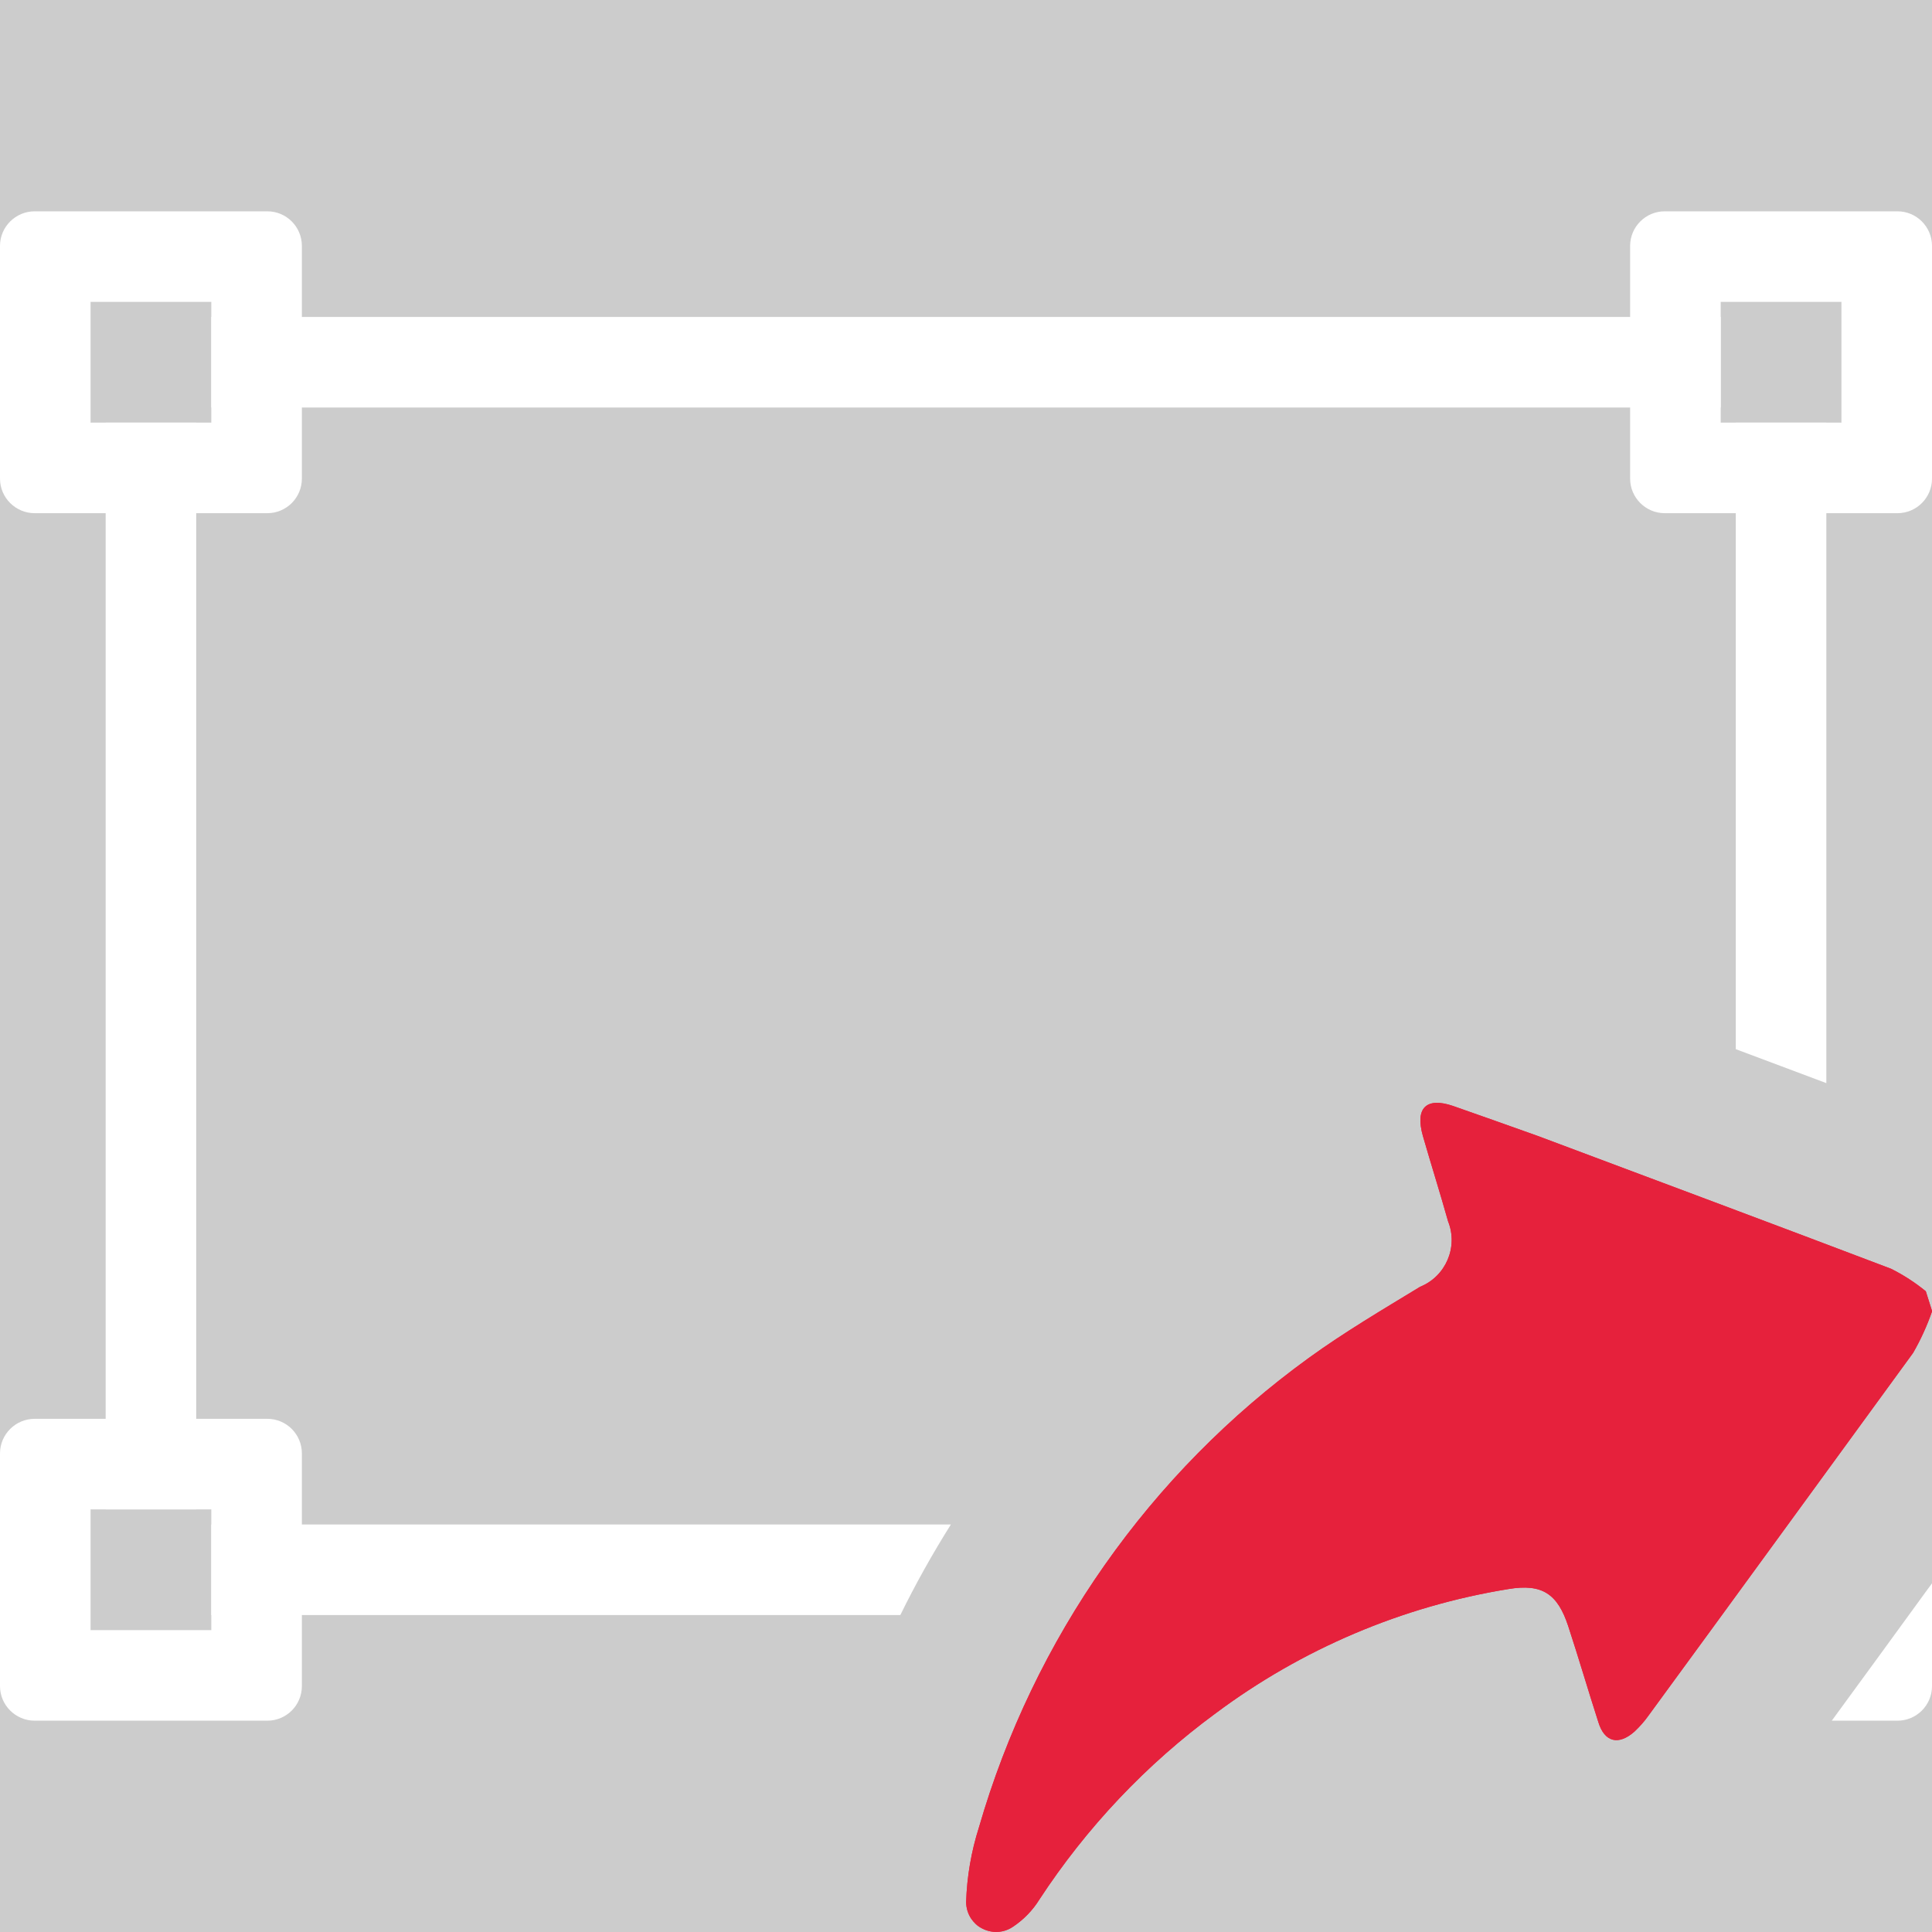
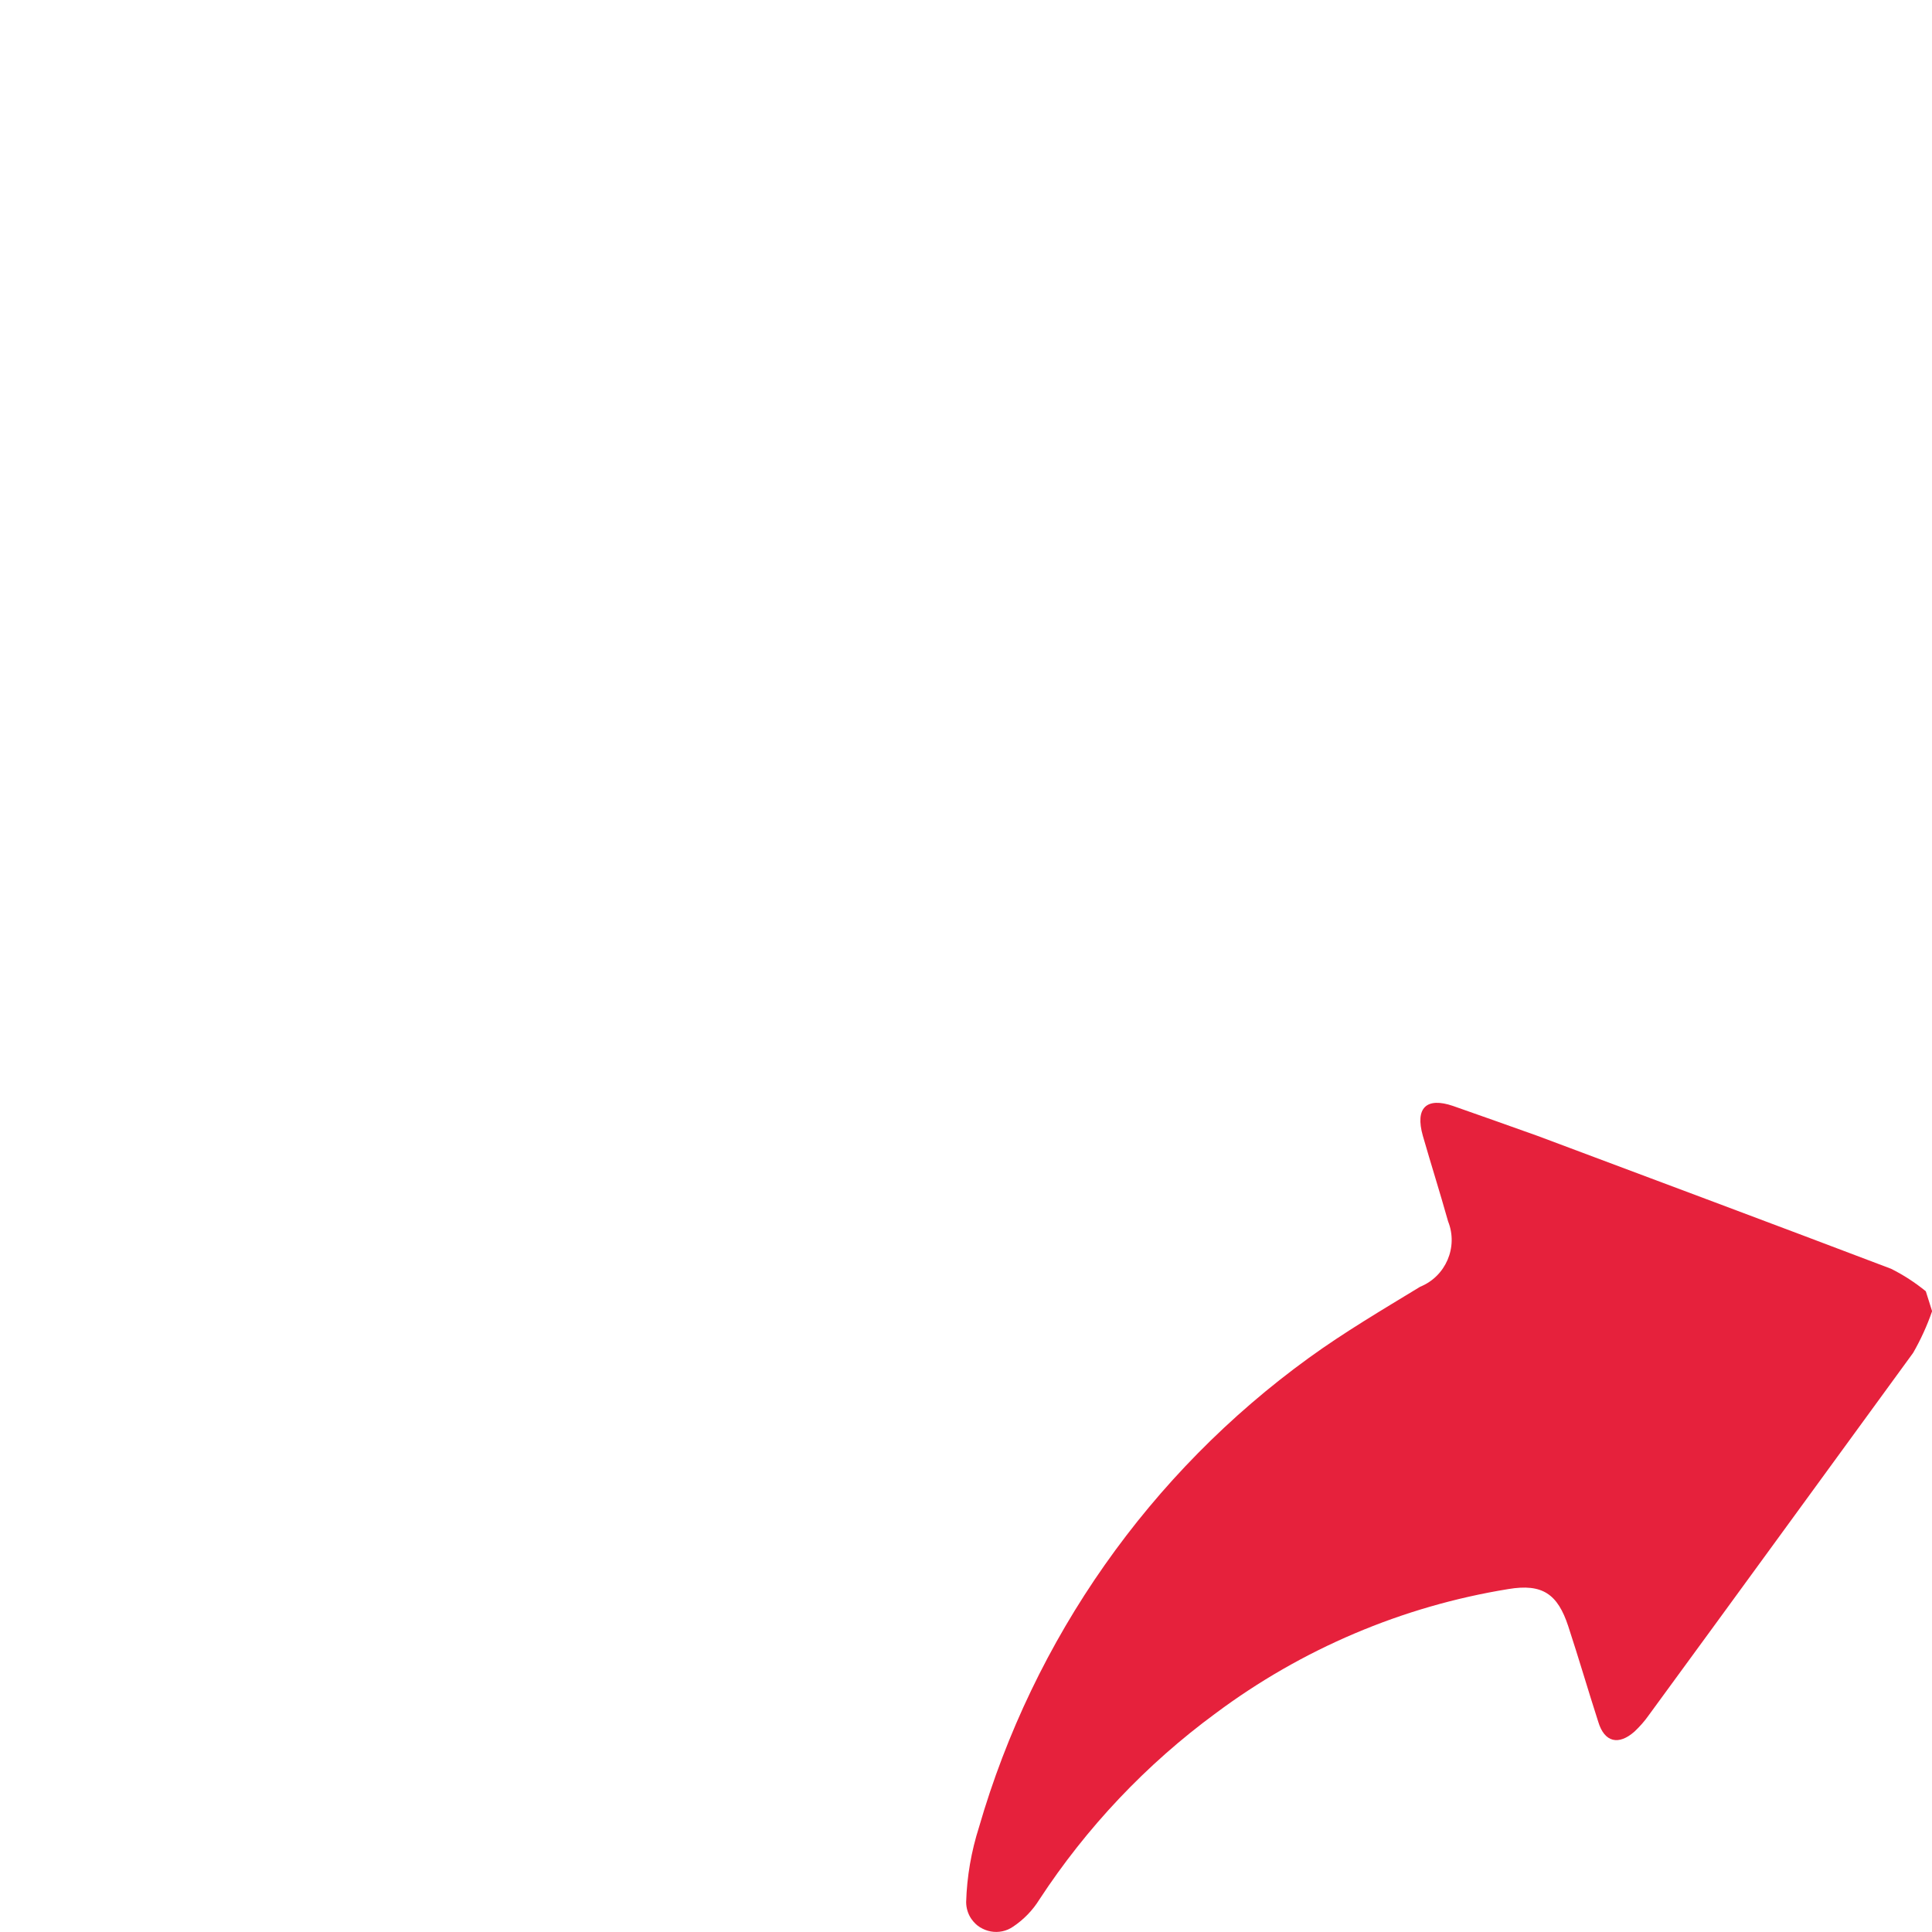
<svg xmlns="http://www.w3.org/2000/svg" id="uuid-7e01ebb6-061e-4d79-9a9f-5c6365645bdd" data-name="Calque 1" viewBox="0 0 128 128">
-   <rect width="100%" height="100%" fill="#cccccc" />
-   <rect width="100%" height="100%" fill="#cccccc" />
  <defs>
    <style>
      .uuid-b54c67b7-22d2-4906-b446-a17f647515f5 {
        fill: #e6213c;
      }

      .uuid-b54c67b7-22d2-4906-b446-a17f647515f5, .uuid-a96c60d2-4b46-453e-80dd-e1fe82f9f89a {
        stroke-width: 0px;
      }

      .uuid-a96c60d2-4b46-453e-80dd-e1fe82f9f89a {
        fill: #fff;
      }
    </style>
  </defs>
-   <path id="uuid-2e71c6ad-fc30-4e3b-a3b6-381ee80fc608" data-name="export middle" class="uuid-b54c67b7-22d2-4906-b446-a17f647515f5" d="M128,86.89c-.33.95-.75,1.87-1.25,2.74-5.8,7.95-11.66,16.01-17.51,24-.28.4-.6.76-.95,1.09-1.05.93-1.99.72-2.4-.64-.68-2.11-1.29-4.21-1.99-6.34-.7-2.13-1.71-2.84-3.97-2.46-7.03,1.14-13.68,3.97-19.39,8.23-4.6,3.38-8.55,7.56-11.68,12.34-.44.71-1.03,1.32-1.73,1.79-.9.63-2.14.4-2.77-.5-.23-.33-.35-.73-.35-1.13.05-1.68.34-3.35.85-4.95,3.62-12.51,11.31-23.46,21.86-31.1,2.36-1.71,4.89-3.2,7.37-4.71,1.7-.69,2.53-2.63,1.85-4.33-.56-1.99-1.13-3.78-1.67-5.66-.54-1.89.26-2.58,1.99-1.99,1.73.6,3.76,1.33,5.62,1.99,7.79,2.92,15.62,5.84,23.41,8.8.82.41,1.59.91,2.3,1.49l.42,1.33Z" />
  <g>
-     <path class="uuid-a96c60d2-4b46-453e-80dd-e1fe82f9f89a" d="M94.25,73.54c-.09.16-.14.36-.15.6.01-.24.06-.45.15-.6Z" />
-     <path class="uuid-a96c60d2-4b46-453e-80dd-e1fe82f9f89a" d="M94.1,74.14c-.01.24.02.52.09.85-.08-.32-.1-.6-.09-.85Z" />
+     <path class="uuid-a96c60d2-4b46-453e-80dd-e1fe82f9f89a" d="M94.1,74.14Z" />
  </g>
-   <path class="uuid-b54c67b7-22d2-4906-b446-a17f647515f5" d="M64.51,127.34c.17.19.36.33.57.44-.21-.1-.41-.25-.57-.44Z" />
  <g>
    <path class="uuid-a96c60d2-4b46-453e-80dd-e1fe82f9f89a" d="M17.71,14H2.3C1.03,14,0,15.03,0,16.29v15.42c0,1.26,1.03,2.29,2.3,2.29h15.41c1.27,0,2.29-1.03,2.29-2.29v-15.42c0-1.26-1.02-2.29-2.29-2.29ZM14,28H6v-8h8v8Z" />
    <path class="uuid-a96c60d2-4b46-453e-80dd-e1fe82f9f89a" d="M125.71,14h-15.42c-1.26,0-2.29,1.03-2.29,2.29v15.42c0,1.26,1.03,2.29,2.29,2.29h15.42c1.27,0,2.29-1.03,2.29-2.29v-15.42c0-1.26-1.02-2.29-2.29-2.29ZM122,28h-8v-8h8v8Z" />
    <path class="uuid-a96c60d2-4b46-453e-80dd-e1fe82f9f89a" d="M17.71,94H2.3C1.03,94,0,95.03,0,96.29v15.42c0,1.26,1.03,2.29,2.3,2.29h15.41c1.27,0,2.29-1.03,2.29-2.29v-15.42c0-1.26-1.02-2.29-2.29-2.29ZM14,108H6v-8h8v8Z" />
    <path class="uuid-a96c60d2-4b46-453e-80dd-e1fe82f9f89a" d="M127.61,105.43c-2.08,2.86-4.16,5.72-6.25,8.57h4.35c1.27,0,2.29-1.03,2.29-2.29v-6.81c-.13.18-.26.35-.39.53Z" />
    <path class="uuid-a96c60d2-4b46-453e-80dd-e1fe82f9f89a" d="M14,21v6h100v-6H14ZM115,28v41.51c1.99.74,3.99,1.5,6,2.25V28h-6ZM14,101v6h45.65c1.01-2.06,2.13-4.06,3.35-6H14ZM7,100h6V28h-6v72Z" />
  </g>
  <path id="uuid-14f0c855-b417-4ea7-8c05-c6eefdcfb763" data-name="export middle" class="uuid-b54c67b7-22d2-4906-b446-a17f647515f5" d="M128,86.89c-.33.95-.75,1.87-1.25,2.74-5.8,7.95-11.66,16.01-17.51,24-.28.4-.6.76-.95,1.09-1.05.93-1.99.72-2.4-.64-.68-2.11-1.29-4.21-1.99-6.34-.7-2.13-1.71-2.84-3.97-2.46-7.03,1.14-13.68,3.97-19.39,8.23-4.6,3.38-8.55,7.56-11.68,12.34-.44.71-1.03,1.32-1.73,1.79-.9.63-2.14.4-2.77-.5-.23-.33-.35-.73-.35-1.13.05-1.68.34-3.35.85-4.95,3.62-12.51,11.31-23.46,21.86-31.1,2.36-1.71,4.89-3.2,7.37-4.71,1.7-.69,2.53-2.63,1.85-4.33-.56-1.99-1.13-3.78-1.67-5.66-.54-1.89.26-2.58,1.99-1.99,1.73.6,3.76,1.33,5.62,1.99,7.79,2.92,15.62,5.84,23.41,8.8.82.41,1.59.91,2.3,1.49l.42,1.33Z" />
  <path class="uuid-b54c67b7-22d2-4906-b446-a17f647515f5" d="M64.51,127.34c.17.19.36.33.57.44-.21-.1-.41-.25-.57-.44Z" />
</svg>